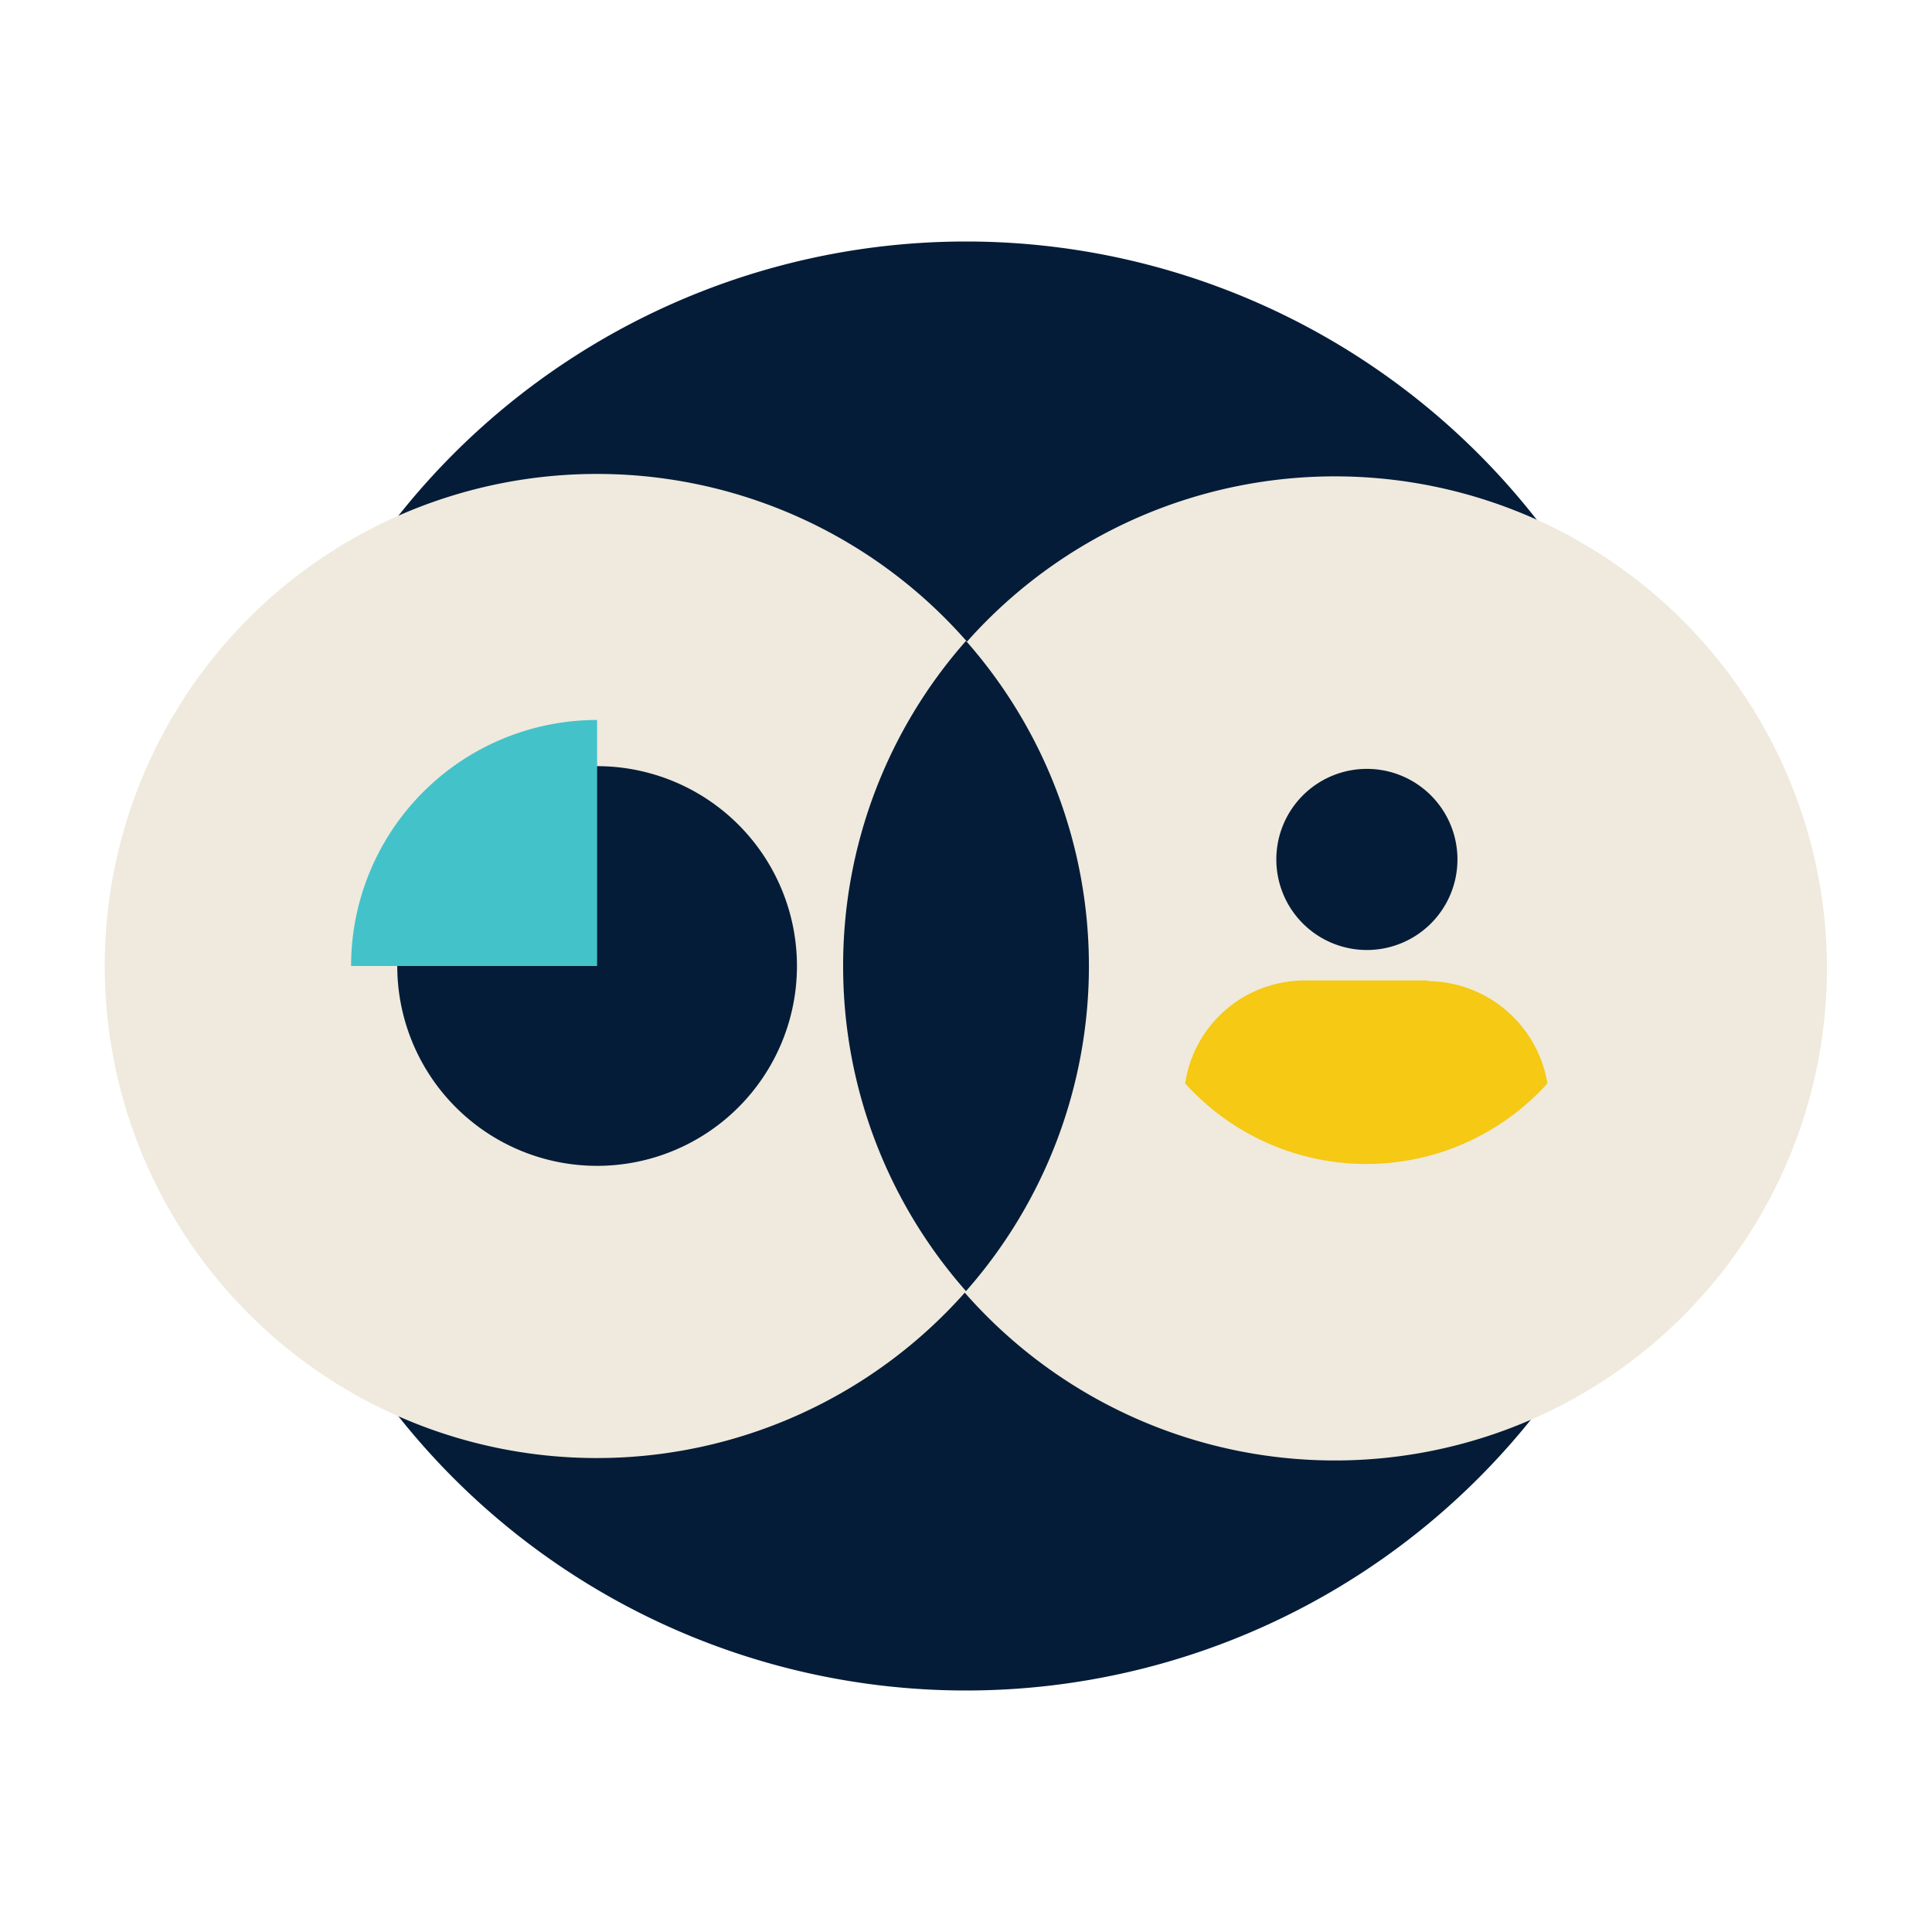
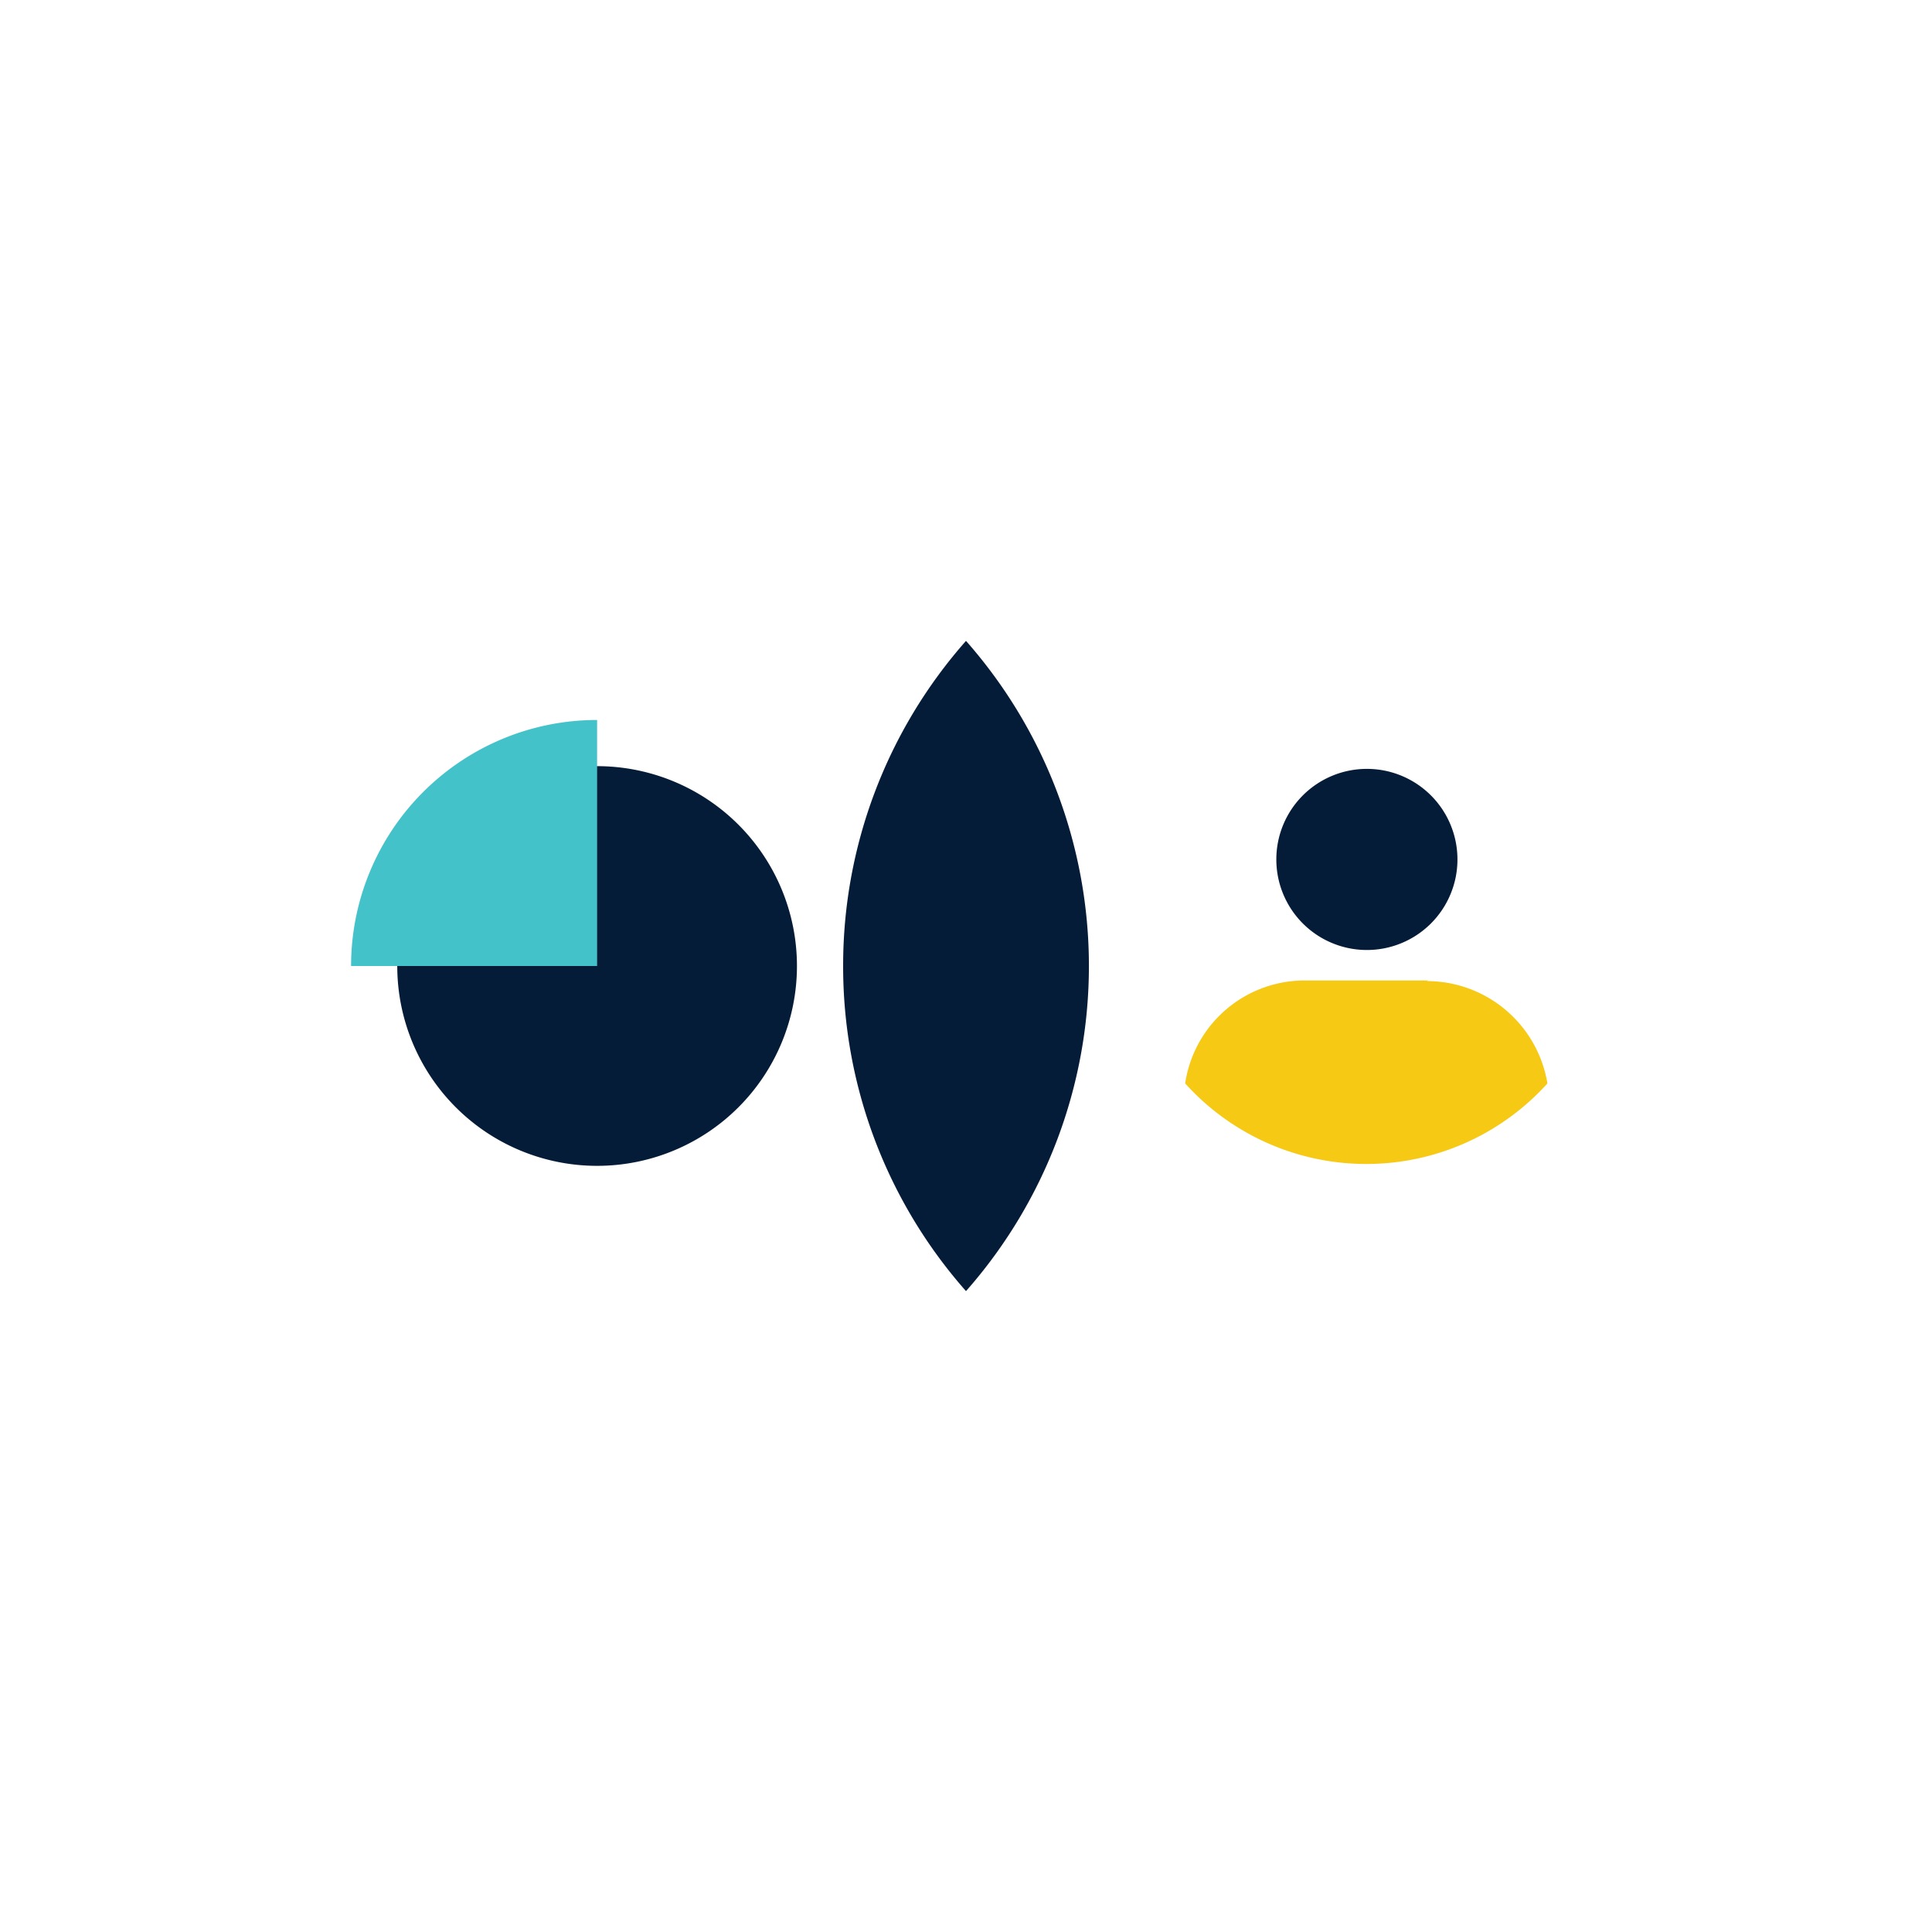
<svg xmlns="http://www.w3.org/2000/svg" id="Layer_1" data-name="Layer 1" viewBox="0 0 64 64">
  <defs>
    <style>.cls-1{fill:#051c38;}.cls-2{fill:#efeadd;}.cls-3{fill:#44c2c9;}.cls-4{fill:#f5c914;}</style>
  </defs>
-   <path class="cls-1" d="M56,32A24,24,0,1,1,32,8,24,24,0,0,1,56,32Z" />
-   <path class="cls-2" d="M36.07,32A16.3,16.3,0,1,1,19.78,15.7,16.29,16.29,0,0,1,36.07,32Z" />
  <path class="cls-1" d="M26.4,32a6.62,6.62,0,1,1-6.62-6.62A6.62,6.62,0,0,1,26.4,32Z" />
-   <path class="cls-2" d="M60.52,32.07a16.3,16.3,0,1,1-16.3-16.29,16.3,16.3,0,0,1,16.3,16.29Z" />
  <path class="cls-1" d="M27.93,32A16.24,16.24,0,0,0,32,42.77a16.28,16.28,0,0,0,0-21.54A16.24,16.24,0,0,0,27.93,32Z" />
  <path class="cls-3" d="M19.78,32H11.63a8.15,8.15,0,0,1,8.15-8.15V32Z" />
  <path class="cls-1" d="M45.28,31.47a3,3,0,1,0-3-3,3,3,0,0,0,3,3Z" />
  <path class="cls-4" d="M47.32,32.48H43.26a4,4,0,0,0-4,3.41,8.08,8.08,0,0,0,12,0,4.05,4.05,0,0,0-4-3.39Z" />
</svg>